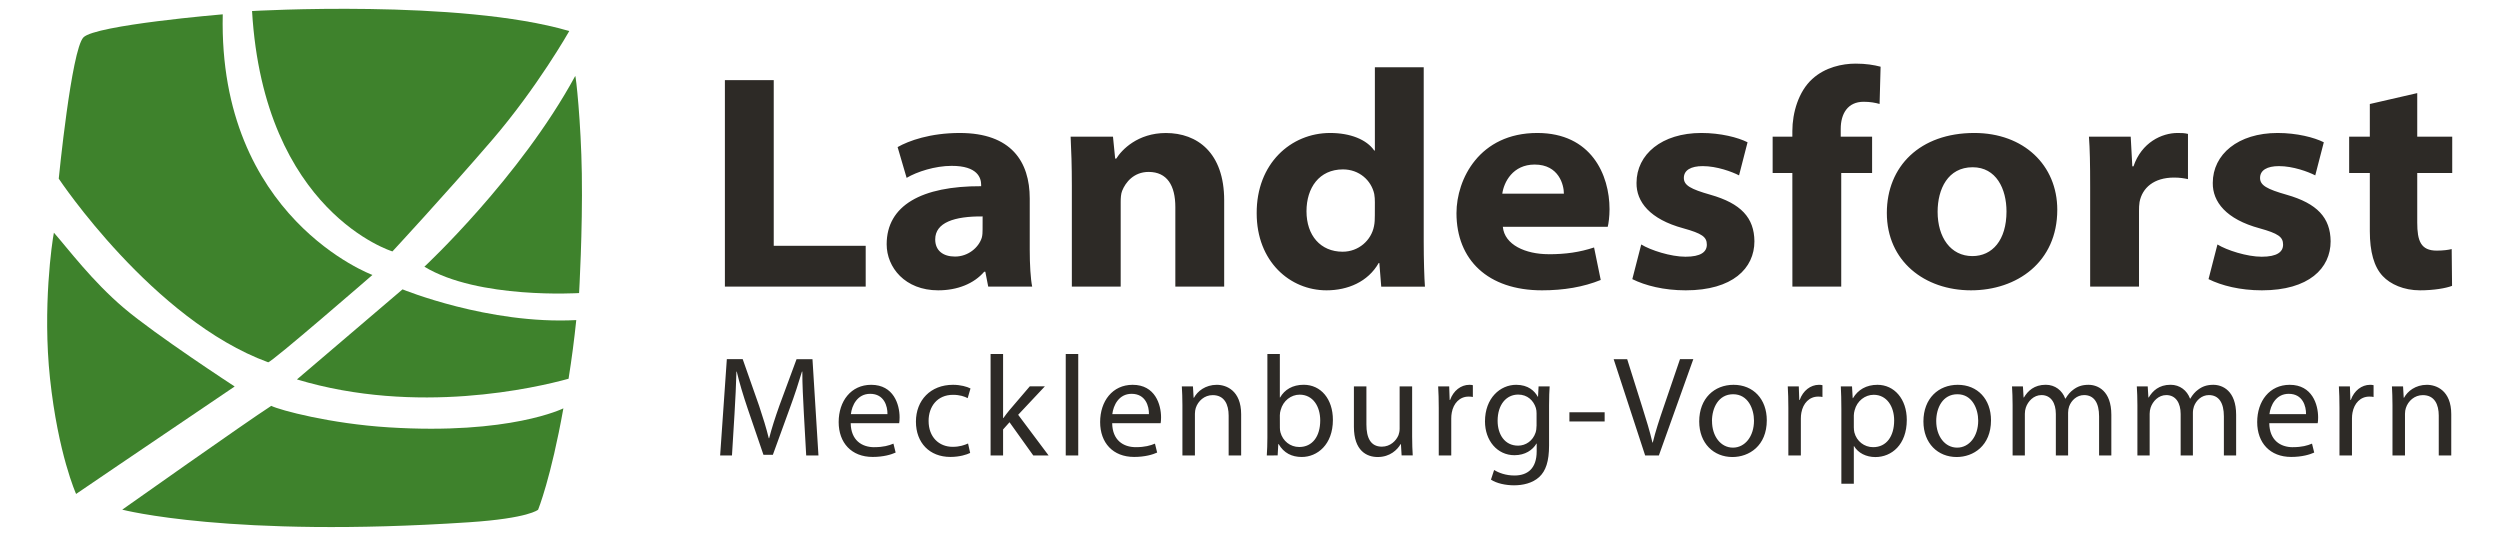
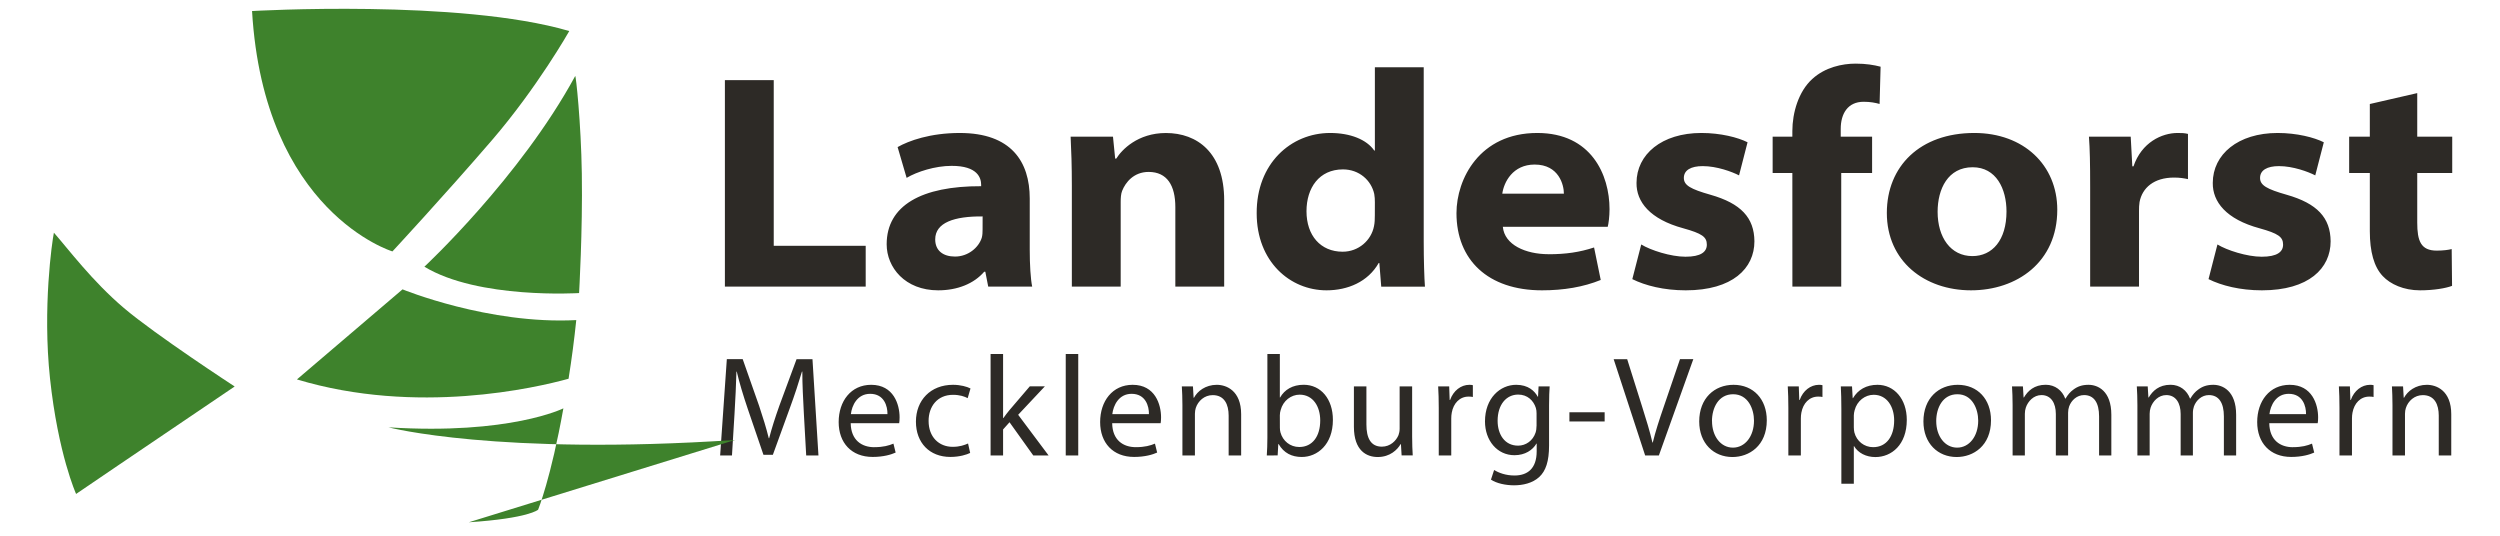
<svg xmlns="http://www.w3.org/2000/svg" viewBox="0 0 76.8 16.96" height="51" width="238" xml:space="preserve" id="svg2" version="1.1">
  <defs id="defs6" />
  <g transform="matrix(1.333,0,0,-1.333,0,16.96)" id="g10">
    <g id="g12">
      <path id="path14" style="fill:#2d2a26;fill-opacity:1;fill-rule:nonzero;stroke:none" d="m 55.941,3.104 c 0,0.171 -0.006,0.307 -0.013,0.443 h 0.264 l 0.016,-0.27 h 0.008 c 0.081,0.154 0.272,0.307 0.543,0.307 0.225,0 0.578,-0.136 0.578,-0.699 V 1.906 h -0.297 v 0.946 c 0,0.265 -0.1,0.487 -0.379,0.487 -0.196,0 -0.349,-0.139 -0.402,-0.306 C 56.246,2.997 56.238,2.944 56.238,2.895 V 1.906 H 55.941 Z M 54.682,3.036 c 0,0.194 -0.005,0.359 -0.014,0.511 H 54.93 l 0.011,-0.322 h 0.011 c 0.077,0.22 0.258,0.359 0.457,0.359 0.033,0 0.056,-0.002 0.083,-0.009 V 3.295 C 55.461,3.302 55.431,3.304 55.39,3.304 55.18,3.304 55.032,3.146 54.991,2.922 54.983,2.88 54.979,2.832 54.979,2.783 V 1.906 H 54.682 Z M 53.888,2.887 c 0.003,0.188 -0.077,0.483 -0.411,0.483 -0.304,0 -0.434,-0.275 -0.458,-0.483 z M 53.576,2.103 c 0.214,0 0.344,0.038 0.454,0.084 l 0.052,-0.212 C 53.978,1.928 53.796,1.871 53.535,1.871 c -0.504,0 -0.807,0.336 -0.807,0.828 0,0.497 0.293,0.885 0.772,0.885 0.535,0 0.675,-0.47 0.675,-0.772 0,-0.063 -0.003,-0.108 -0.01,-0.14 h -1.15 c 0.006,-0.403 0.262,-0.57 0.561,-0.57 z m -3.693,-0.197 v 1.198 c 0,0.171 -0.006,0.307 -0.014,0.443 h 0.259 l 0.016,-0.264 h 0.008 c 0.092,0.156 0.244,0.302 0.518,0.302 0.223,0 0.392,-0.136 0.463,-0.329 h 0.007 c 0.053,0.093 0.117,0.164 0.185,0.213 0.099,0.075 0.206,0.115 0.361,0.115 0.219,0 0.542,-0.141 0.542,-0.712 v -0.966 h -0.291 v 0.928 c 0,0.318 -0.117,0.506 -0.356,0.506 -0.171,0 -0.302,-0.124 -0.355,-0.269 C 51.212,3.029 51.201,2.975 51.201,2.922 V 1.906 H 50.91 v 0.985 c 0,0.261 -0.116,0.449 -0.341,0.449 -0.186,0 -0.322,-0.148 -0.372,-0.298 C 50.182,2.999 50.174,2.947 50.174,2.895 v -0.989 z m -2.964,1.198 c 0,0.171 -0.006,0.307 -0.014,0.443 h 0.259 l 0.016,-0.264 h 0.008 c 0.092,0.156 0.244,0.302 0.518,0.302 0.223,0 0.392,-0.136 0.463,-0.329 h 0.007 c 0.053,0.093 0.117,0.164 0.185,0.213 0.099,0.075 0.206,0.115 0.361,0.115 0.219,0 0.542,-0.141 0.542,-0.712 v -0.966 h -0.291 v 0.928 c 0,0.318 -0.117,0.506 -0.356,0.506 -0.171,0 -0.302,-0.124 -0.355,-0.269 C 48.247,3.029 48.237,2.975 48.237,2.922 V 1.906 h -0.291 v 0.985 c 0,0.261 -0.116,0.449 -0.341,0.449 -0.186,0 -0.322,-0.148 -0.372,-0.298 C 47.218,2.999 47.21,2.947 47.21,2.895 V 1.906 H 46.919 Z M 45.105,2.723 c 0,-0.36 0.206,-0.631 0.497,-0.631 0.286,0 0.5,0.267 0.5,0.64 0,0.278 -0.14,0.628 -0.494,0.628 -0.351,0 -0.503,-0.326 -0.503,-0.638 z m 1.301,0.019 c 0,-0.608 -0.421,-0.873 -0.816,-0.873 -0.445,0 -0.789,0.324 -0.789,0.845 0,0.549 0.361,0.87 0.815,0.87 0.472,0 0.79,-0.342 0.79,-0.842 z M 43.148,2.574 c 0,-0.042 0.005,-0.083 0.013,-0.121 0.054,-0.209 0.234,-0.35 0.446,-0.35 0.317,0 0.499,0.259 0.499,0.635 0,0.327 -0.172,0.609 -0.487,0.609 -0.203,0 -0.395,-0.144 -0.452,-0.368 C 43.157,2.941 43.148,2.897 43.148,2.858 Z M 42.838,3.547 h 0.267 l 0.016,-0.28 h 0.007 c 0.119,0.2 0.316,0.317 0.582,0.317 0.397,0 0.696,-0.335 0.696,-0.833 0,-0.591 -0.362,-0.883 -0.746,-0.883 -0.22,0 -0.408,0.096 -0.506,0.259 H 43.148 V 1.234 h -0.296 v 1.778 c 0,0.209 -0.005,0.38 -0.013,0.534 z M 41.593,3.036 c 0,0.194 -0.005,0.359 -0.014,0.511 h 0.262 l 0.011,-0.322 h 0.011 c 0.077,0.22 0.258,0.359 0.457,0.359 0.032,0 0.056,-0.002 0.083,-0.009 V 3.295 C 42.372,3.302 42.343,3.304 42.301,3.304 42.091,3.304 41.943,3.146 41.902,2.922 41.894,2.88 41.89,2.832 41.89,2.783 V 1.906 H 41.593 Z M 39.78,2.723 c 0,-0.36 0.206,-0.631 0.497,-0.631 0.286,0 0.5,0.267 0.5,0.64 0,0.278 -0.14,0.628 -0.495,0.628 -0.35,0 -0.503,-0.326 -0.503,-0.638 z m 1.301,0.019 c 0,-0.608 -0.421,-0.873 -0.816,-0.873 -0.445,0 -0.789,0.324 -0.789,0.845 0,0.549 0.361,0.87 0.815,0.87 0.472,0 0.79,-0.342 0.79,-0.842 z M 38.192,1.906 37.444,4.193 h 0.321 l 0.355,-1.127 c 0.098,-0.308 0.183,-0.587 0.245,-0.853 h 0.008 c 0.064,0.264 0.158,0.552 0.261,0.85 l 0.386,1.131 h 0.316 L 38.518,1.906 Z m -0.962,0.808 h -0.837 v 0.218 h 0.837 z M 35.613,2.606 v 0.296 c 0,0.049 -0.004,0.093 -0.017,0.133 -0.055,0.174 -0.199,0.317 -0.419,0.317 -0.285,0 -0.489,-0.241 -0.489,-0.622 0,-0.321 0.166,-0.591 0.486,-0.591 0.185,0 0.351,0.117 0.415,0.308 0.016,0.048 0.023,0.107 0.023,0.159 z M 35.924,3.547 C 35.916,3.431 35.91,3.298 35.91,3.098 V 2.145 c 0,-0.38 -0.078,-0.607 -0.234,-0.751 -0.161,-0.148 -0.391,-0.197 -0.598,-0.197 -0.199,0 -0.415,0.046 -0.548,0.135 l 0.075,0.229 c 0.11,-0.068 0.278,-0.131 0.483,-0.131 0.305,0 0.528,0.159 0.528,0.575 V 2.188 H 35.61 C 35.52,2.034 35.341,1.912 35.088,1.912 c -0.409,0 -0.7,0.348 -0.7,0.802 0,0.556 0.362,0.87 0.741,0.87 0.285,0 0.439,-0.146 0.512,-0.283 h 0.007 L 35.661,3.547 Z M 33.29,3.036 c 0,0.194 -0.005,0.359 -0.014,0.511 h 0.262 l 0.011,-0.322 h 0.011 c 0.077,0.22 0.258,0.359 0.457,0.359 0.032,0 0.056,-0.002 0.083,-0.009 V 3.295 C 34.069,3.302 34.039,3.304 33.998,3.304 33.788,3.304 33.639,3.146 33.599,2.922 33.591,2.88 33.587,2.832 33.587,2.783 V 1.906 H 33.29 Z M 32.658,2.356 c 0,-0.172 0.006,-0.32 0.014,-0.449 H 32.408 L 32.392,2.175 H 32.384 C 32.308,2.043 32.134,1.869 31.84,1.869 c -0.257,0 -0.565,0.144 -0.565,0.719 v 0.959 h 0.297 V 2.64 c 0,-0.312 0.098,-0.525 0.367,-0.525 0.2,0 0.34,0.14 0.395,0.274 0.016,0.043 0.027,0.096 0.027,0.153 V 3.547 h 0.297 z m -3.141,0.208 c 0,-0.037 0.004,-0.074 0.013,-0.108 0.056,-0.207 0.232,-0.349 0.447,-0.349 0.314,0 0.498,0.254 0.498,0.631 0,0.33 -0.17,0.612 -0.489,0.612 -0.202,0 -0.392,-0.142 -0.451,-0.367 C 29.524,2.946 29.516,2.906 29.516,2.859 Z M 29.206,1.906 c 0.008,0.113 0.014,0.277 0.014,0.423 v 1.986 h 0.296 V 3.284 h 0.007 c 0.105,0.184 0.295,0.301 0.56,0.301 0.408,0 0.694,-0.339 0.693,-0.835 0,-0.589 -0.373,-0.88 -0.739,-0.88 -0.237,0 -0.426,0.093 -0.55,0.307 h -0.008 l -0.015,-0.27 z m -2.004,1.198 c 0,0.171 -0.006,0.307 -0.014,0.443 h 0.264 l 0.016,-0.27 h 0.009 c 0.081,0.154 0.272,0.307 0.542,0.307 0.225,0 0.578,-0.136 0.578,-0.699 V 1.906 h -0.297 v 0.946 c 0,0.265 -0.1,0.487 -0.379,0.487 -0.196,0 -0.348,-0.139 -0.402,-0.306 C 27.507,2.997 27.499,2.944 27.499,2.895 V 1.906 H 27.202 Z M 26.407,2.887 c 0.003,0.188 -0.077,0.483 -0.412,0.483 -0.304,0 -0.434,-0.275 -0.458,-0.483 z M 26.096,2.103 c 0.213,0 0.344,0.038 0.454,0.084 l 0.052,-0.212 C 26.498,1.928 26.316,1.871 26.055,1.871 c -0.504,0 -0.807,0.336 -0.807,0.828 0,0.497 0.293,0.885 0.772,0.885 0.535,0 0.675,-0.47 0.675,-0.772 0,-0.063 -0.004,-0.108 -0.01,-0.14 H 25.534 C 25.54,2.269 25.796,2.103 26.096,2.103 Z M 24.728,1.906 h -0.297 v 2.409 h 0.297 z m -1.785,0.888 h 0.007 c 0.04,0.058 0.096,0.13 0.143,0.187 l 0.484,0.566 h 0.358 L 23.301,2.872 24.024,1.906 H 23.66 L 23.096,2.695 22.943,2.524 V 1.906 h -0.297 v 2.409 h 0.297 z M 21.691,1.871 c -0.495,0 -0.818,0.336 -0.818,0.838 0,0.506 0.345,0.875 0.881,0.875 0.176,0 0.334,-0.044 0.415,-0.087 L 22.102,3.267 c -0.073,0.039 -0.185,0.079 -0.349,0.079 -0.374,0 -0.58,-0.28 -0.579,-0.621 0,-0.38 0.244,-0.614 0.572,-0.614 0.167,0 0.281,0.042 0.365,0.079 l 0.05,-0.224 C 22.083,1.927 21.912,1.871 21.691,1.871 Z m -1.494,1.016 c 0.003,0.188 -0.077,0.483 -0.411,0.483 -0.305,0 -0.434,-0.275 -0.458,-0.483 z M 19.885,2.103 c 0.213,0 0.344,0.038 0.454,0.084 l 0.052,-0.212 C 20.288,1.928 20.105,1.871 19.845,1.871 c -0.504,0 -0.807,0.336 -0.807,0.828 0,0.497 0.293,0.885 0.772,0.885 0.535,0 0.675,-0.47 0.675,-0.772 0,-0.063 -0.004,-0.108 -0.01,-0.14 h -1.151 c 0.006,-0.403 0.262,-0.57 0.561,-0.57 z m -1.674,0.807 C 18.194,3.228 18.174,3.614 18.175,3.897 H 18.166 C 18.087,3.631 17.993,3.343 17.878,3.03 L 17.475,1.921 h -0.223 l -0.372,1.089 c -0.109,0.323 -0.198,0.616 -0.262,0.887 h -0.008 C 16.601,3.612 16.587,3.231 16.564,2.888 L 16.504,1.906 H 16.223 l 0.159,2.287 h 0.377 l 0.389,-1.107 c 0.094,-0.28 0.171,-0.531 0.23,-0.77 h 0.009 c 0.06,0.232 0.14,0.483 0.242,0.77 L 18.038,4.193 h 0.378 l 0.142,-2.287 h -0.291 z" />
      <path id="path16" style="fill:#2d2a26;fill-opacity:1;fill-rule:nonzero;stroke:none" d="M 56.529,10.512 V 9.477 h 0.831 V 8.614 H 56.529 V 7.436 c 0,-0.435 0.085,-0.665 0.463,-0.665 0.159,0 0.282,0.018 0.355,0.037 L 57.356,5.934 C 57.21,5.878 56.925,5.828 56.594,5.828 c -0.386,0 -0.703,0.145 -0.883,0.337 -0.209,0.219 -0.308,0.58 -0.308,1.068 v 1.381 h -0.491 v 0.863 h 0.491 v 0.776 z M 51.784,6.917 c 0.222,-0.137 0.702,-0.291 1.051,-0.291 0.365,0 0.508,0.114 0.508,0.287 0,0.184 -0.116,0.265 -0.558,0.388 -0.794,0.215 -1.118,0.629 -1.112,1.078 0,0.678 0.6,1.186 1.54,1.186 0.457,0 0.87,-0.106 1.097,-0.221 L 54.107,8.558 c -0.168,0.086 -0.526,0.22 -0.863,0.22 -0.279,0 -0.448,-0.096 -0.448,-0.281 0,-0.175 0.161,-0.265 0.631,-0.399 0.727,-0.207 1.04,-0.546 1.045,-1.105 0,-0.642 -0.517,-1.165 -1.632,-1.165 -0.52,0 -0.96,0.113 -1.268,0.266 z m -3.053,2.561 h 0.993 l 0.038,-0.705 h 0.028 c 0.192,0.568 0.673,0.792 1.047,0.792 0.104,0 0.157,-0.001 0.247,-0.022 V 8.469 c -0.094,0.02 -0.193,0.037 -0.33,0.037 -0.476,0 -0.755,-0.241 -0.82,-0.581 C 49.923,7.858 49.921,7.786 49.921,7.716 v -1.8 h -1.16 v 2.353 c 0,0.579 -0.007,0.91 -0.029,1.208 z M 45.138,7.693 c 0,-0.608 0.31,-1.052 0.826,-1.052 0.473,0 0.81,0.377 0.81,1.06 0,0.536 -0.243,1.05 -0.804,1.05 -0.588,0 -0.832,-0.518 -0.832,-1.058 z m 2.842,0.047 c 0,-1.241 -0.956,-1.912 -2.05,-1.912 -1.098,0 -1.998,0.69 -1.998,1.838 0,1.107 0.787,1.899 2.078,1.899 1.172,0 1.97,-0.764 1.97,-1.824 z m -6.292,0.874 h -0.468 v 0.863 h 0.468 V 9.61 c 0,0.436 0.147,0.943 0.474,1.238 0.304,0.278 0.71,0.364 1.03,0.364 0.242,0 0.431,-0.031 0.592,-0.073 l -0.024,-0.885 c -0.103,0.029 -0.221,0.052 -0.379,0.052 -0.38,0 -0.544,-0.287 -0.544,-0.643 V 9.477 h 0.745 V 8.614 h -0.733 V 5.916 h -1.16 z m -3.589,-1.697 c 0.222,-0.137 0.702,-0.291 1.051,-0.291 0.365,0 0.507,0.114 0.507,0.287 0,0.184 -0.116,0.265 -0.558,0.388 -0.794,0.215 -1.118,0.629 -1.112,1.078 0,0.678 0.6,1.186 1.54,1.186 0.457,0 0.87,-0.106 1.097,-0.221 L 40.422,8.558 c -0.168,0.086 -0.526,0.22 -0.863,0.22 -0.28,0 -0.448,-0.096 -0.448,-0.281 0,-0.175 0.16,-0.265 0.631,-0.399 0.727,-0.207 1.04,-0.546 1.045,-1.105 0,-0.642 -0.517,-1.165 -1.632,-1.165 -0.52,0 -0.96,0.113 -1.268,0.266 z m -1.837,1.207 c 0.001,0.203 -0.117,0.691 -0.694,0.691 -0.52,0 -0.731,-0.418 -0.769,-0.691 z m -0.364,-1.439 c 0.409,0 0.74,0.048 1.081,0.161 L 37.137,6.074 C 36.726,5.907 36.259,5.828 35.742,5.828 c -1.285,0 -2.031,0.724 -2.031,1.833 0,0.807 0.544,1.904 1.919,1.904 1.284,0 1.716,-0.995 1.716,-1.81 0,-0.172 -0.023,-0.344 -0.043,-0.419 H 34.812 c 0.04,-0.428 0.539,-0.65 1.087,-0.65 z m -4.125,1.233 c 0,0.062 -0.003,0.137 -0.015,0.199 -0.072,0.324 -0.357,0.583 -0.743,0.583 -0.565,0 -0.866,-0.438 -0.866,-0.994 0,-0.574 0.332,-0.961 0.859,-0.961 0.379,0 0.679,0.27 0.744,0.605 0.018,0.083 0.02,0.172 0.02,0.26 z m 1.16,3.208 V 6.983 c 0,-0.427 0.013,-0.859 0.029,-1.068 H 31.924 L 31.879,6.477 H 31.864 C 31.609,6.029 31.128,5.828 30.624,5.828 c -0.867,0 -1.658,0.683 -1.658,1.829 -0.007,1.181 0.813,1.908 1.744,1.908 0.481,0 0.867,-0.156 1.048,-0.417 h 0.015 v 1.978 z M 24.576,8.317 c 0,0.462 -0.013,0.847 -0.029,1.16 h 1.006 l 0.052,-0.521 h 0.026 c 0.13,0.211 0.511,0.608 1.179,0.608 0.745,0 1.384,-0.467 1.384,-1.599 V 5.916 h -1.16 v 1.889 c 0,0.512 -0.195,0.835 -0.634,0.835 -0.354,0 -0.55,-0.248 -0.63,-0.451 C 25.742,8.12 25.736,8.019 25.736,7.933 V 5.916 H 24.576 Z M 22.457,7.583 c -0.671,0.006 -1.126,-0.145 -1.126,-0.545 0,-0.265 0.184,-0.408 0.471,-0.408 0.309,0 0.559,0.211 0.634,0.444 0.018,0.061 0.02,0.134 0.02,0.198 z M 22.59,5.916 22.521,6.27 H 22.495 C 22.249,5.984 21.857,5.828 21.401,5.828 c -0.788,0 -1.223,0.545 -1.223,1.093 0,0.925 0.833,1.385 2.244,1.38 v 0.034 c 0,0.159 -0.081,0.451 -0.703,0.449 -0.39,0 -0.822,-0.139 -1.067,-0.285 l -0.214,0.731 c 0.265,0.151 0.775,0.335 1.477,0.335 1.221,0 1.661,-0.681 1.661,-1.556 V 6.794 c 0,-0.358 0.02,-0.693 0.058,-0.878 z m -6.254,4.904 h 1.16 V 6.885 h 2.184 V 5.916 h -3.344 z" />
-       <path id="path18" style="fill:#3e822c;fill-opacity:1;fill-rule:nonzero;stroke:none" d="m 4.41,12.383 c 0,0 -3.025,-0.253 -3.309,-0.548 C 0.816,11.54 0.515,8.48 0.515,8.48 c 0,0 2.234,-3.358 4.973,-4.361 0.061,-0.022 2.477,2.074 2.477,2.074 0,0 -3.665,1.354 -3.555,6.19" />
      <path id="path20" style="fill:#3e822c;fill-opacity:1;fill-rule:nonzero;stroke:none" d="M 0.307,3.739 C 0.5,1.937 0.927,0.992 0.927,0.992 c 0,0 1.426,0.971 3.766,2.552 0,0 -1.873,1.221 -2.631,1.864 C 1.306,6.051 0.747,6.802 0.4,7.197 0.356,6.985 0.129,5.409 0.307,3.739" />
-       <path id="path22" style="fill:#3e822c;fill-opacity:1;fill-rule:nonzero;stroke:none" d="m 10.253,0.319 c 1.433,0.095 1.647,0.299 1.647,0.299 0,0 0.304,0.747 0.6,2.407 0,0 -1.27,-0.634 -4.153,-0.451 C 6.97,2.66 5.769,2.981 5.562,3.084 4.967,2.701 2.023,0.619 2.023,0.619 c 0,0 2.575,-0.675 8.23,-0.3" />
+       <path id="path22" style="fill:#3e822c;fill-opacity:1;fill-rule:nonzero;stroke:none" d="m 10.253,0.319 c 1.433,0.095 1.647,0.299 1.647,0.299 0,0 0.304,0.747 0.6,2.407 0,0 -1.27,-0.634 -4.153,-0.451 c 0,0 2.575,-0.675 8.23,-0.3" />
      <path id="path24" style="fill:#3e822c;fill-opacity:1;fill-rule:nonzero;stroke:none" d="m 12.873,5.763 c 0,0 0.086,1.469 0.065,2.836 C 12.92,9.813 12.796,10.947 12.781,10.918 11.47,8.502 9.199,6.389 9.199,6.389 10.479,5.612 12.873,5.763 12.873,5.763" />
      <path id="path26" style="fill:#3e822c;fill-opacity:1;fill-rule:nonzero;stroke:none" d="m 8.44,6.752 c 0,0 1.225,1.32 2.357,2.634 1.085,1.259 1.843,2.6 1.843,2.6 C 10.041,12.748 5.106,12.461 5.106,12.461 5.389,7.678 8.44,6.752 8.44,6.752" />
      <path id="path28" style="fill:#3e822c;fill-opacity:1;fill-rule:nonzero;stroke:none" d="M 8.68,5.851 6.172,3.712 c 2.849,-0.859 5.684,-0.196 6.451,0.016 0.076,0.473 0.136,0.939 0.183,1.393 C 10.723,5.013 8.68,5.851 8.68,5.851" />
    </g>
  </g>
</svg>